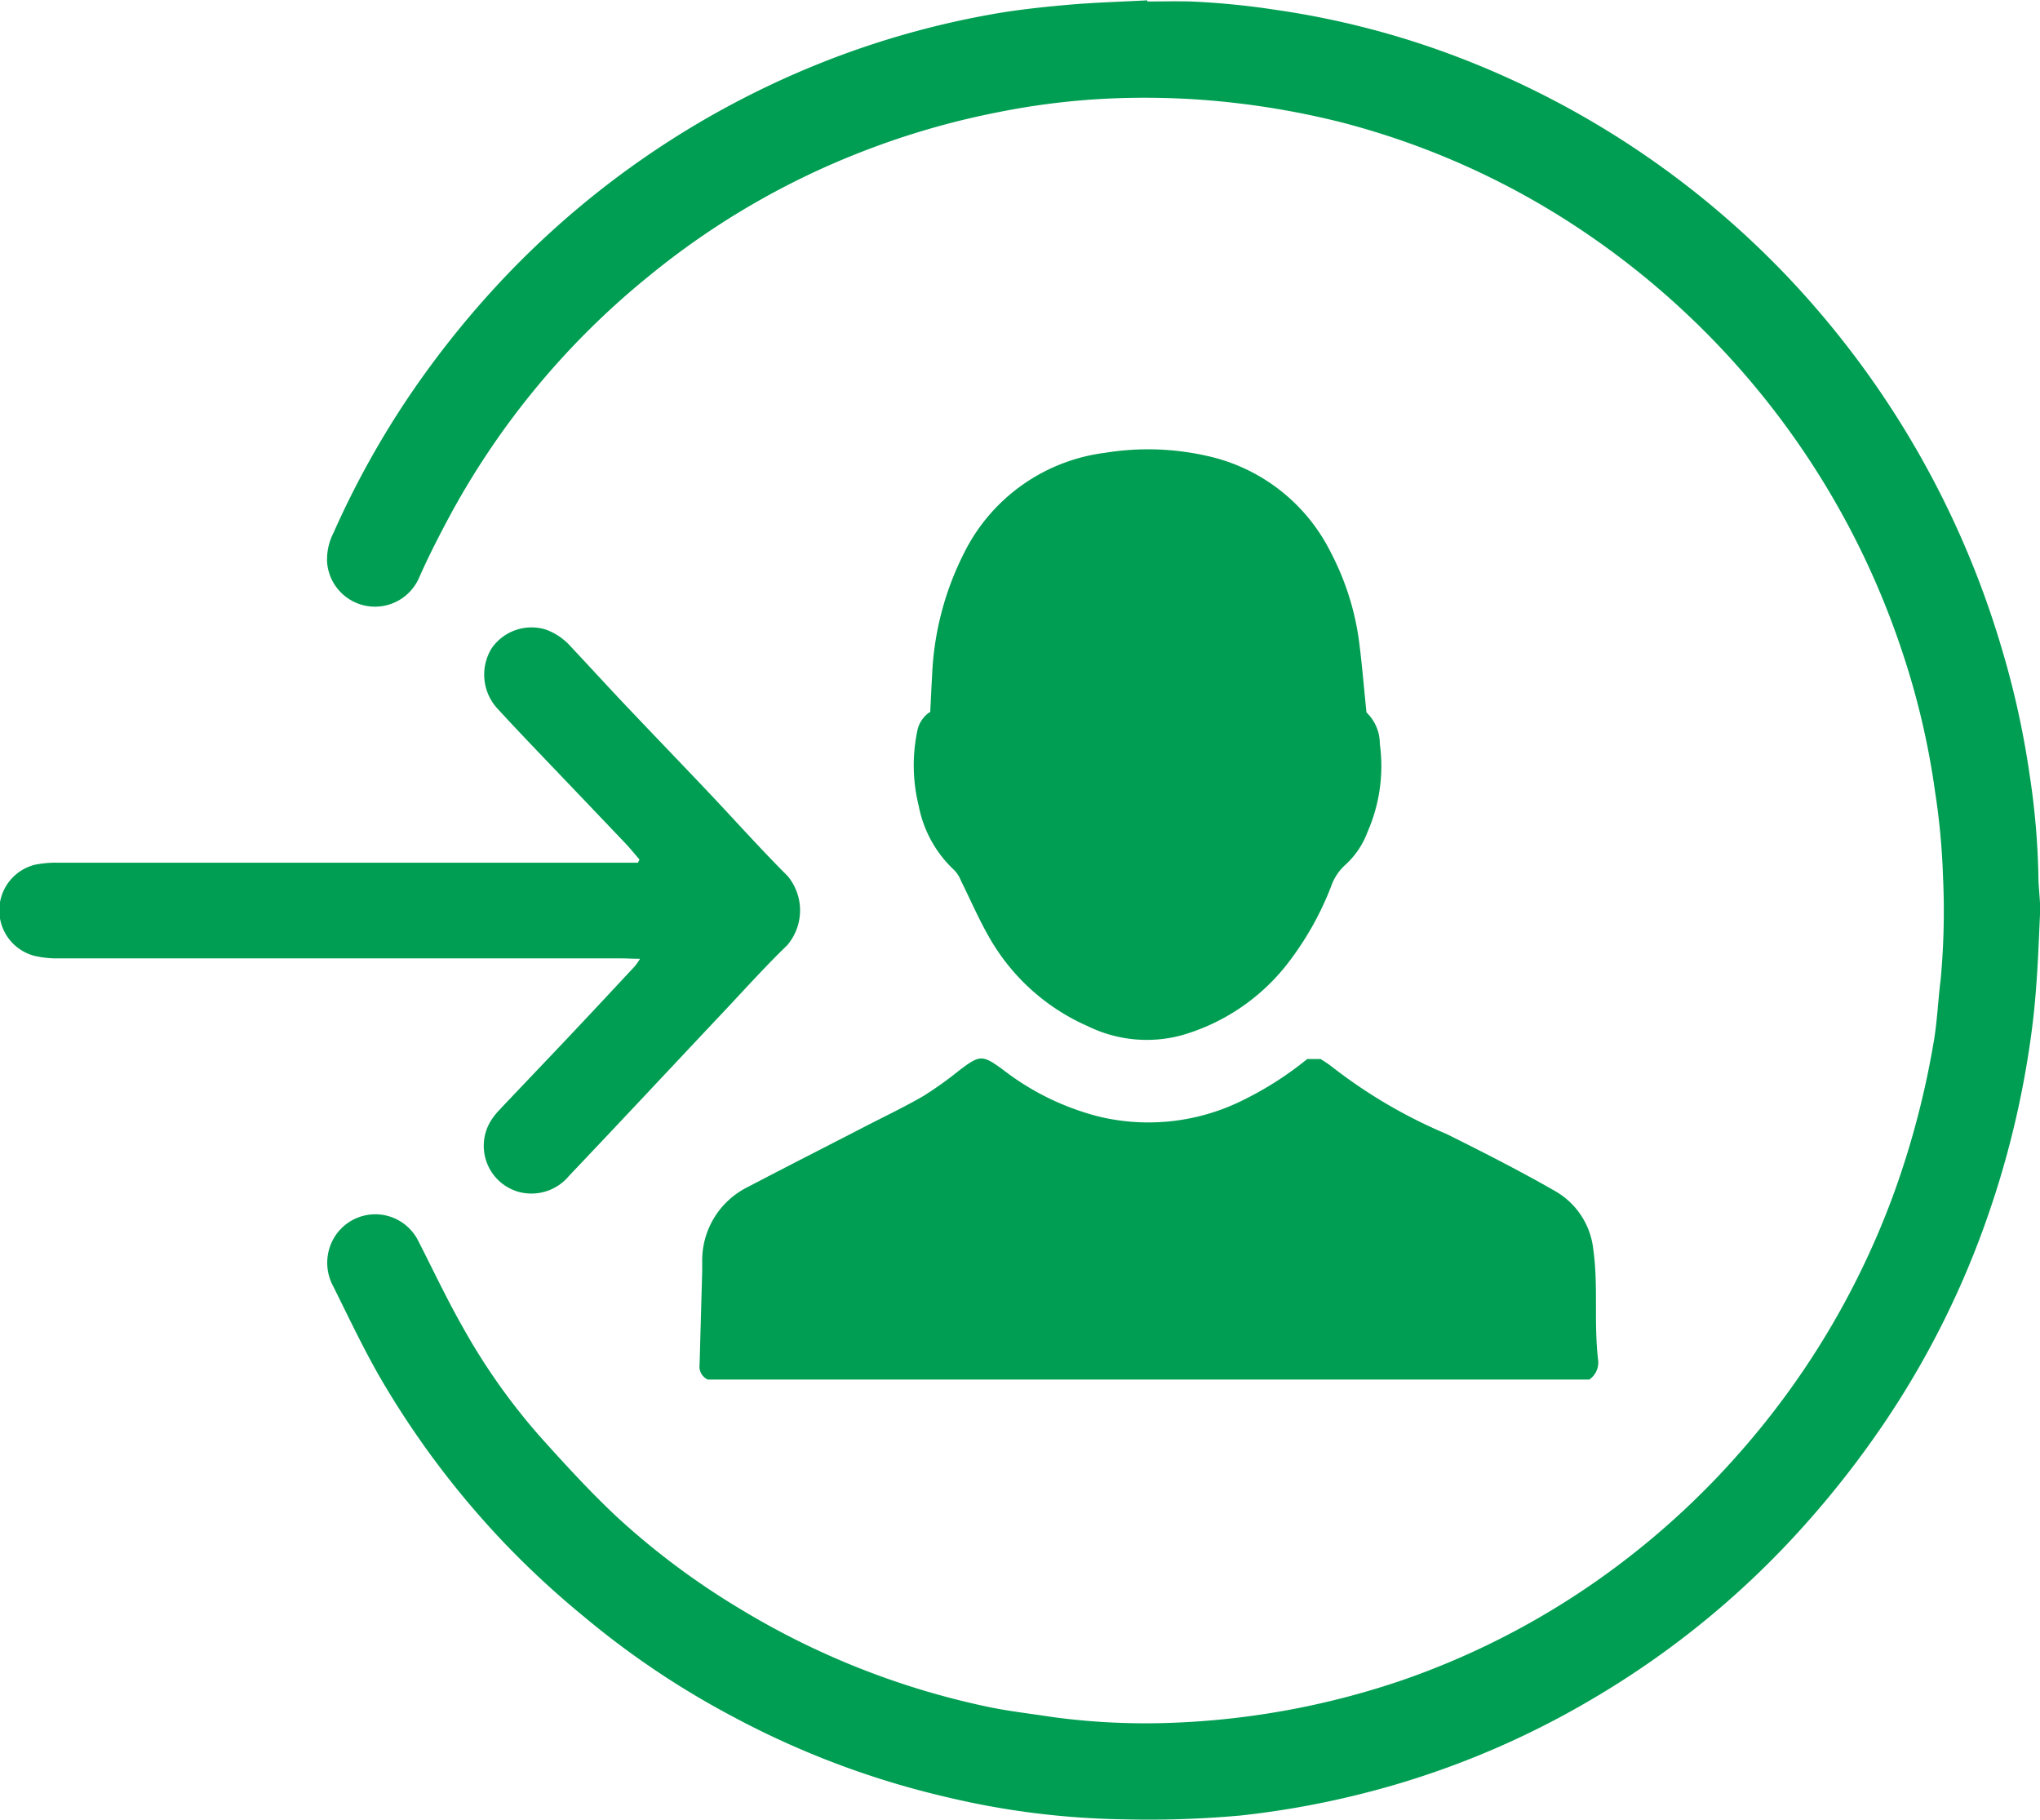
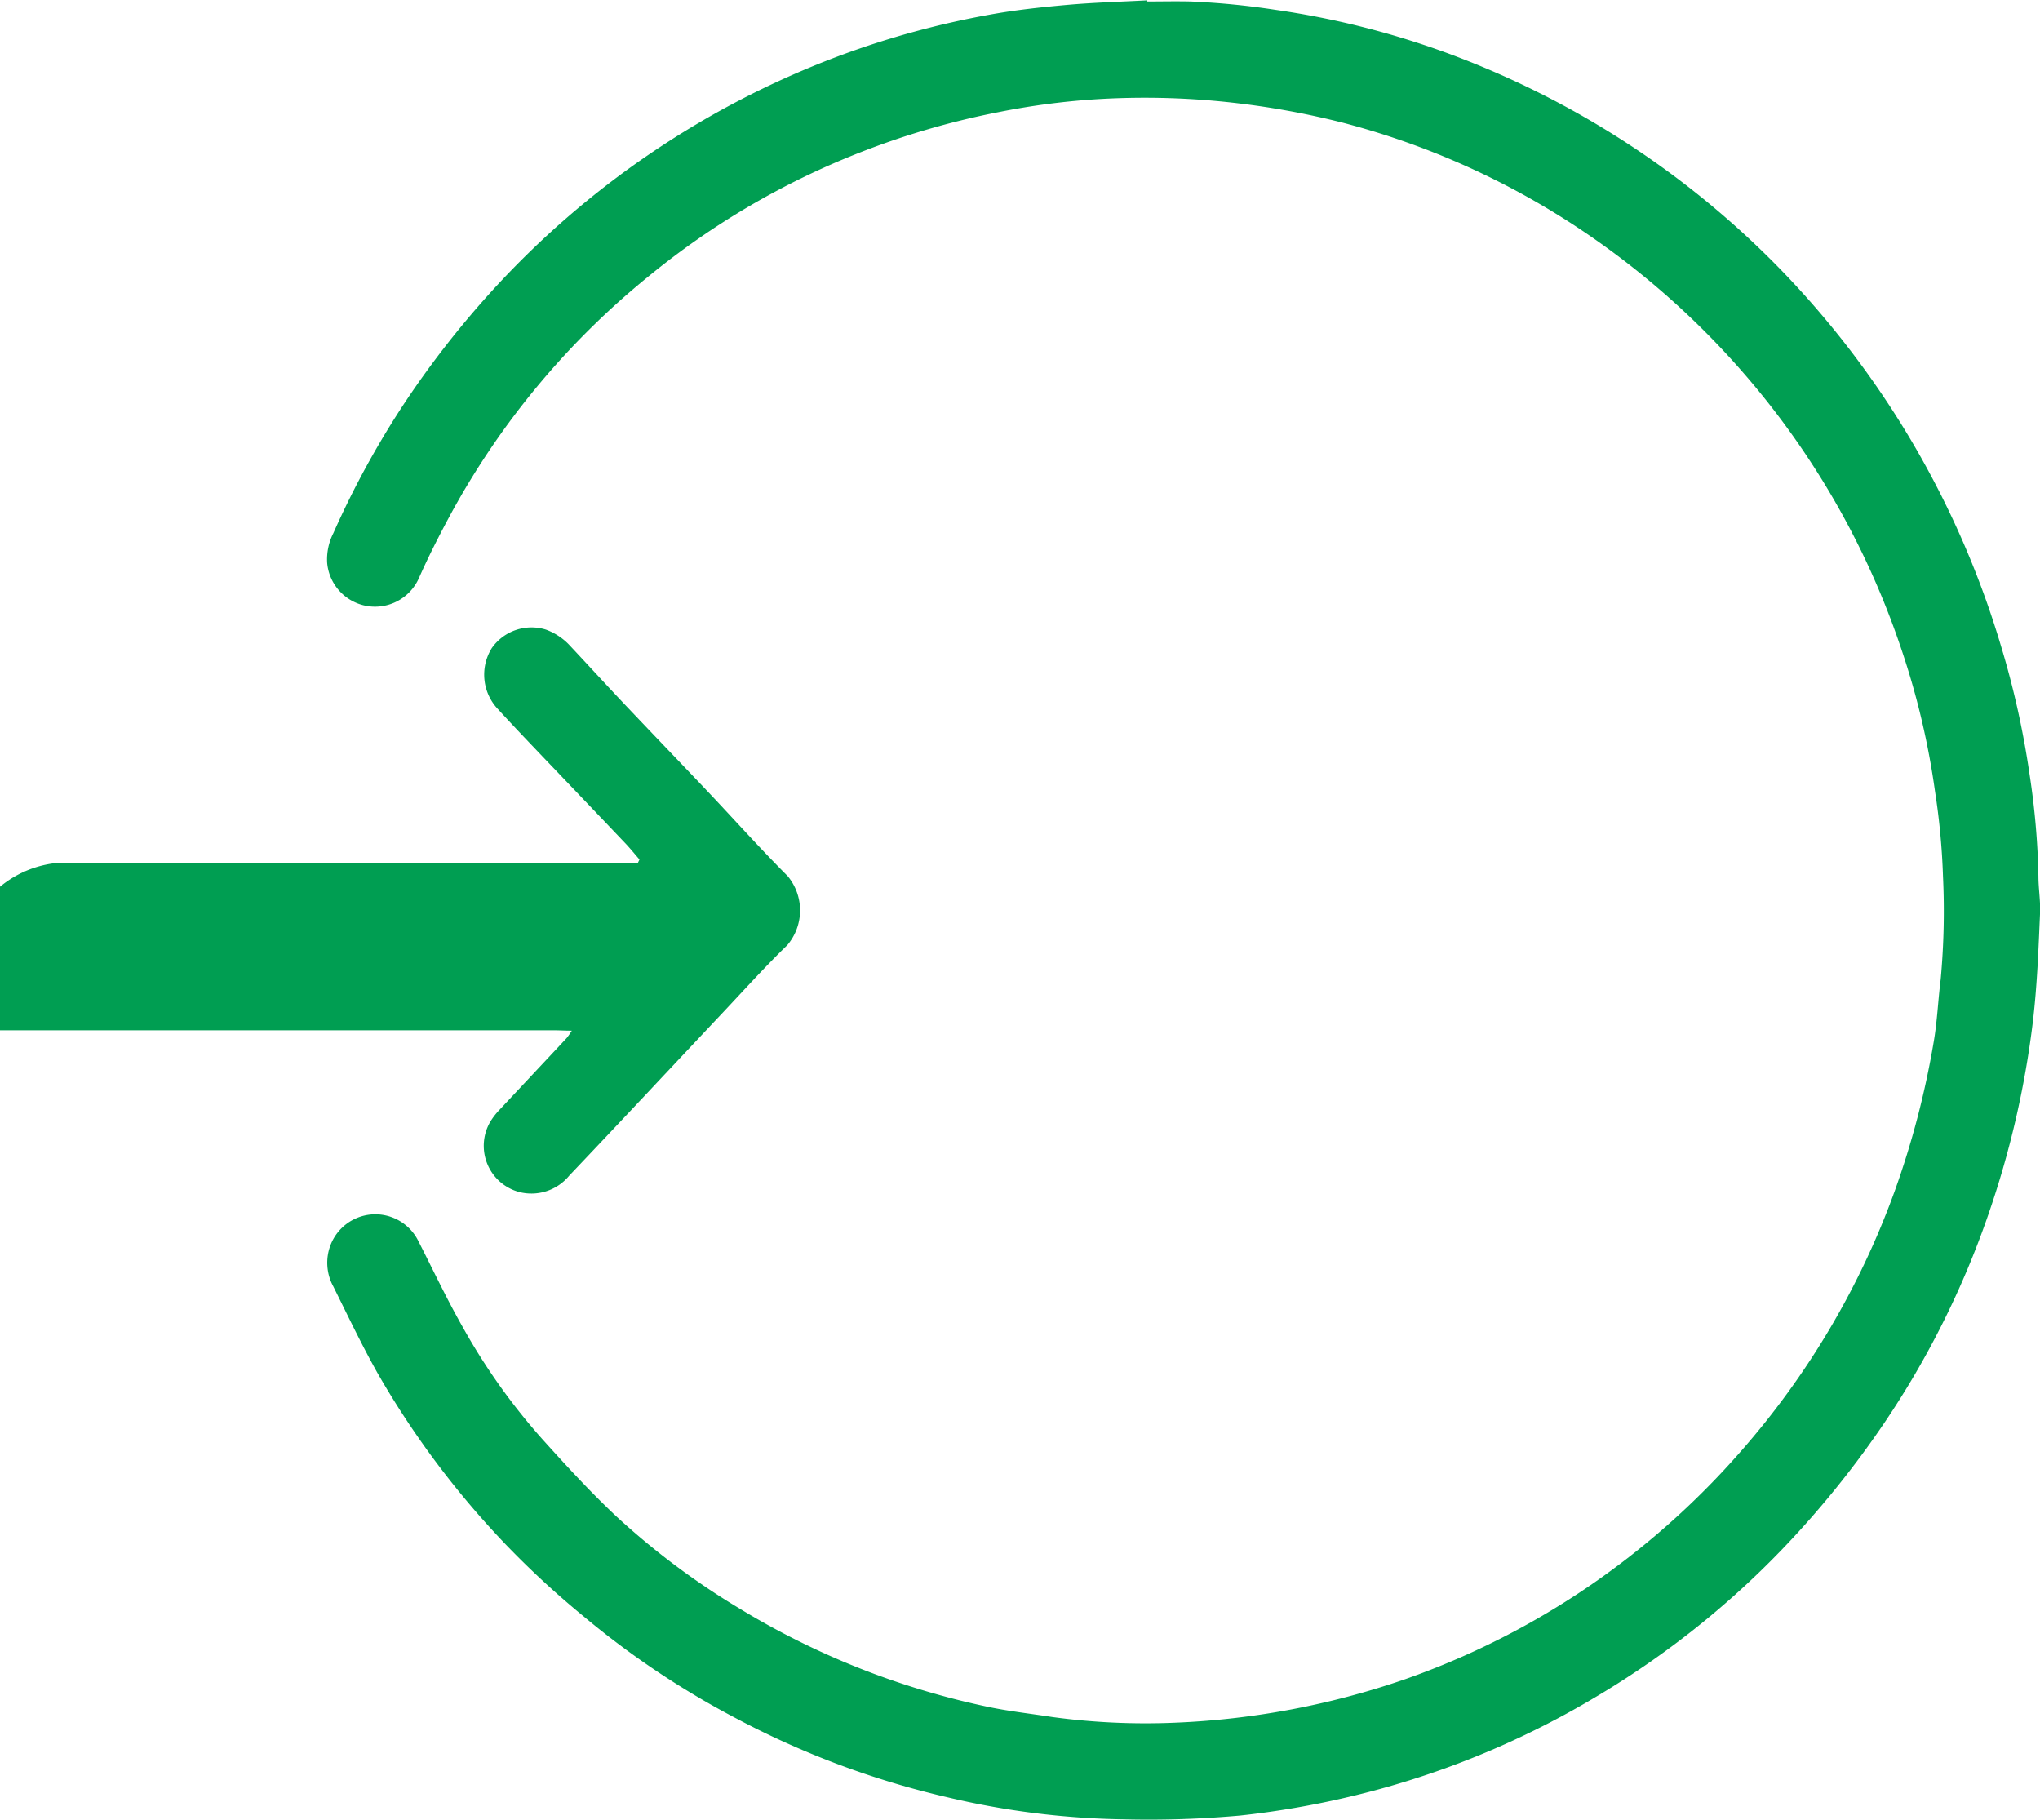
<svg xmlns="http://www.w3.org/2000/svg" width="35.879" height="32" viewBox="0 0 35.879 32">
  <g id="user_sign_in" data-name="user sign in" transform="translate(0.001 -0.04)">
    <path id="Path_1110" data-name="Path 1110" d="M128.161.066c.255,0,.509-.006.764,0a13.673,13.673,0,0,1,1.49.146,14.962,14.962,0,0,1,2.979.745,15.765,15.765,0,0,1,6.043,3.962,16.122,16.122,0,0,1,3.743,6.484,15.379,15.379,0,0,1,.5,2.244,13.445,13.445,0,0,1,.157,1.8c0,.215.038.431.029.646-.028.637-.051,1.274-.126,1.91a16.368,16.368,0,0,1-.792,3.418,15.65,15.65,0,0,1-1.819,3.637,16.817,16.817,0,0,1-1.391,1.785,15.548,15.548,0,0,1-3.708,3.05,15.273,15.273,0,0,1-4.334,1.748,15.617,15.617,0,0,1-1.9.325,18.043,18.043,0,0,1-2.059.066,14.262,14.262,0,0,1-3.095-.389,15.253,15.253,0,0,1-3.735-1.4,15.036,15.036,0,0,1-2.653-1.777,15.746,15.746,0,0,1-1.376-1.27,15.524,15.524,0,0,1-2.246-3c-.282-.5-.53-1.023-.786-1.538a.866.866,0,0,1-.046-.726.844.844,0,0,1,1.547-.062c.258.505.5,1.02.781,1.513a11.008,11.008,0,0,0,1.384,1.95c.424.471.854.94,1.315,1.373A13.23,13.23,0,0,0,121,28.33a13.9,13.9,0,0,0,4.314,1.714c.388.085.785.128,1.178.189a12.181,12.181,0,0,0,2.157.1,14.158,14.158,0,0,0,4.031-.758,13.883,13.883,0,0,0,3.953-2.153,14.1,14.1,0,0,0,1.976-1.867,14.308,14.308,0,0,0,2.7-4.569,15.254,15.254,0,0,0,.686-2.622c.063-.364.077-.737.123-1.1a13.065,13.065,0,0,0,.041-1.813,12.332,12.332,0,0,0-.14-1.492,13.656,13.656,0,0,0-.587-2.488A14.357,14.357,0,0,0,135.8,4.086,13.806,13.806,0,0,0,131.612,2.2a14.328,14.328,0,0,0-1.847-.343,13.832,13.832,0,0,0-2.412-.077,12.957,12.957,0,0,0-1.812.233,14,14,0,0,0-2.439.712A13.781,13.781,0,0,0,119.392,4.9a13.993,13.993,0,0,0-3.47,4.164c-.2.37-.393.746-.564,1.132a.845.845,0,0,1-1.618-.255,1.017,1.017,0,0,1,.109-.526,15.709,15.709,0,0,1,1.291-2.347,16.451,16.451,0,0,1,1.438-1.846A15.685,15.685,0,0,1,122.807,1,15.372,15.372,0,0,1,125.379.3c.457-.084.922-.134,1.385-.175s.93-.054,1.4-.079c0,.009,0,.019,0,.028Z" transform="translate(-107.987 0)" fill="#009e52" />
-     <path id="Path_1111" data-name="Path 1111" d="M256.193,362.145h-15.5a.249.249,0,0,1-.145-.261q.023-.82.046-1.64c0-.067,0-.135,0-.2a1.44,1.44,0,0,1,.8-1.284c.693-.363,1.391-.717,2.086-1.076.336-.173.679-.336,1.006-.526a6.5,6.5,0,0,0,.635-.454c.357-.27.4-.273.764-.007a4.6,4.6,0,0,0,1.713.83,3.73,3.73,0,0,0,2.39-.239,5.916,5.916,0,0,0,1.247-.779h.235a2.071,2.071,0,0,1,.216.148,8.9,8.9,0,0,0,2,1.17c.647.322,1.293.65,1.92,1.01a1.347,1.347,0,0,1,.661,1.025c.072.511.032,1.025.054,1.537.005.126.013.252.027.377a.366.366,0,0,1-.153.37Z" transform="translate(-228.245 -337.846)" fill="#009e52" />
-     <path id="Path_1112" data-name="Path 1112" d="M315.647,154.936c.012-.22.02-.43.033-.64a5.233,5.233,0,0,1,.569-2.178,3.217,3.217,0,0,1,2.476-1.75,4.7,4.7,0,0,1,1.8.057,3.191,3.191,0,0,1,2.17,1.7,4.7,4.7,0,0,1,.5,1.6c.049.391.082.784.125,1.209a.761.761,0,0,1,.235.552,2.881,2.881,0,0,1-.217,1.551,1.466,1.466,0,0,1-.393.58.908.908,0,0,0-.246.374,5.382,5.382,0,0,1-.781,1.378,3.622,3.622,0,0,1-1.856,1.244,2.354,2.354,0,0,1-1.643-.162,3.7,3.7,0,0,1-1.746-1.584c-.179-.313-.322-.647-.483-.97a.589.589,0,0,0-.118-.188,2.076,2.076,0,0,1-.626-1.129,2.962,2.962,0,0,1-.03-1.3.52.52,0,0,1,.224-.352Z" transform="translate(-299.288 -142.366)" fill="#009e52" />
-     <path id="Path_1113" data-name="Path 1113" d="M11.246,213.943c-.087-.1-.171-.205-.263-.3q-.749-.787-1.5-1.572c-.244-.256-.488-.512-.727-.773a.882.882,0,0,1-.108-1.072A.853.853,0,0,1,9.6,209.9a1.082,1.082,0,0,1,.4.258c.317.337.629.679.947,1.016.486.514.977,1.023,1.464,1.536s.946,1.029,1.44,1.523a.944.944,0,0,1-.006,1.217c-.387.374-.748.776-1.117,1.168-.907.962-1.808,1.928-2.719,2.886a.86.86,0,0,1-.887.284.841.841,0,0,1-.5-1.234,1.216,1.216,0,0,1,.153-.2c.4-.423.8-.841,1.2-1.264s.795-.847,1.191-1.272a1.362,1.362,0,0,0,.09-.129c-.128,0-.227-.007-.326-.007q-4.954,0-9.907,0a1.757,1.757,0,0,1-.424-.046.827.827,0,0,1,.01-1.6A1.864,1.864,0,0,1,1.038,214q4.954,0,9.907,0h.274Z" transform="translate(0 -198.789)" fill="#009e52" />
+     <path id="Path_1113" data-name="Path 1113" d="M11.246,213.943c-.087-.1-.171-.205-.263-.3q-.749-.787-1.5-1.572c-.244-.256-.488-.512-.727-.773a.882.882,0,0,1-.108-1.072A.853.853,0,0,1,9.6,209.9a1.082,1.082,0,0,1,.4.258c.317.337.629.679.947,1.016.486.514.977,1.023,1.464,1.536s.946,1.029,1.44,1.523a.944.944,0,0,1-.006,1.217c-.387.374-.748.776-1.117,1.168-.907.962-1.808,1.928-2.719,2.886a.86.86,0,0,1-.887.284.841.841,0,0,1-.5-1.234,1.216,1.216,0,0,1,.153-.2s.795-.847,1.191-1.272a1.362,1.362,0,0,0,.09-.129c-.128,0-.227-.007-.326-.007q-4.954,0-9.907,0a1.757,1.757,0,0,1-.424-.046.827.827,0,0,1,.01-1.6A1.864,1.864,0,0,1,1.038,214q4.954,0,9.907,0h.274Z" transform="translate(0 -198.789)" fill="#009e52" />
  </g>
</svg>